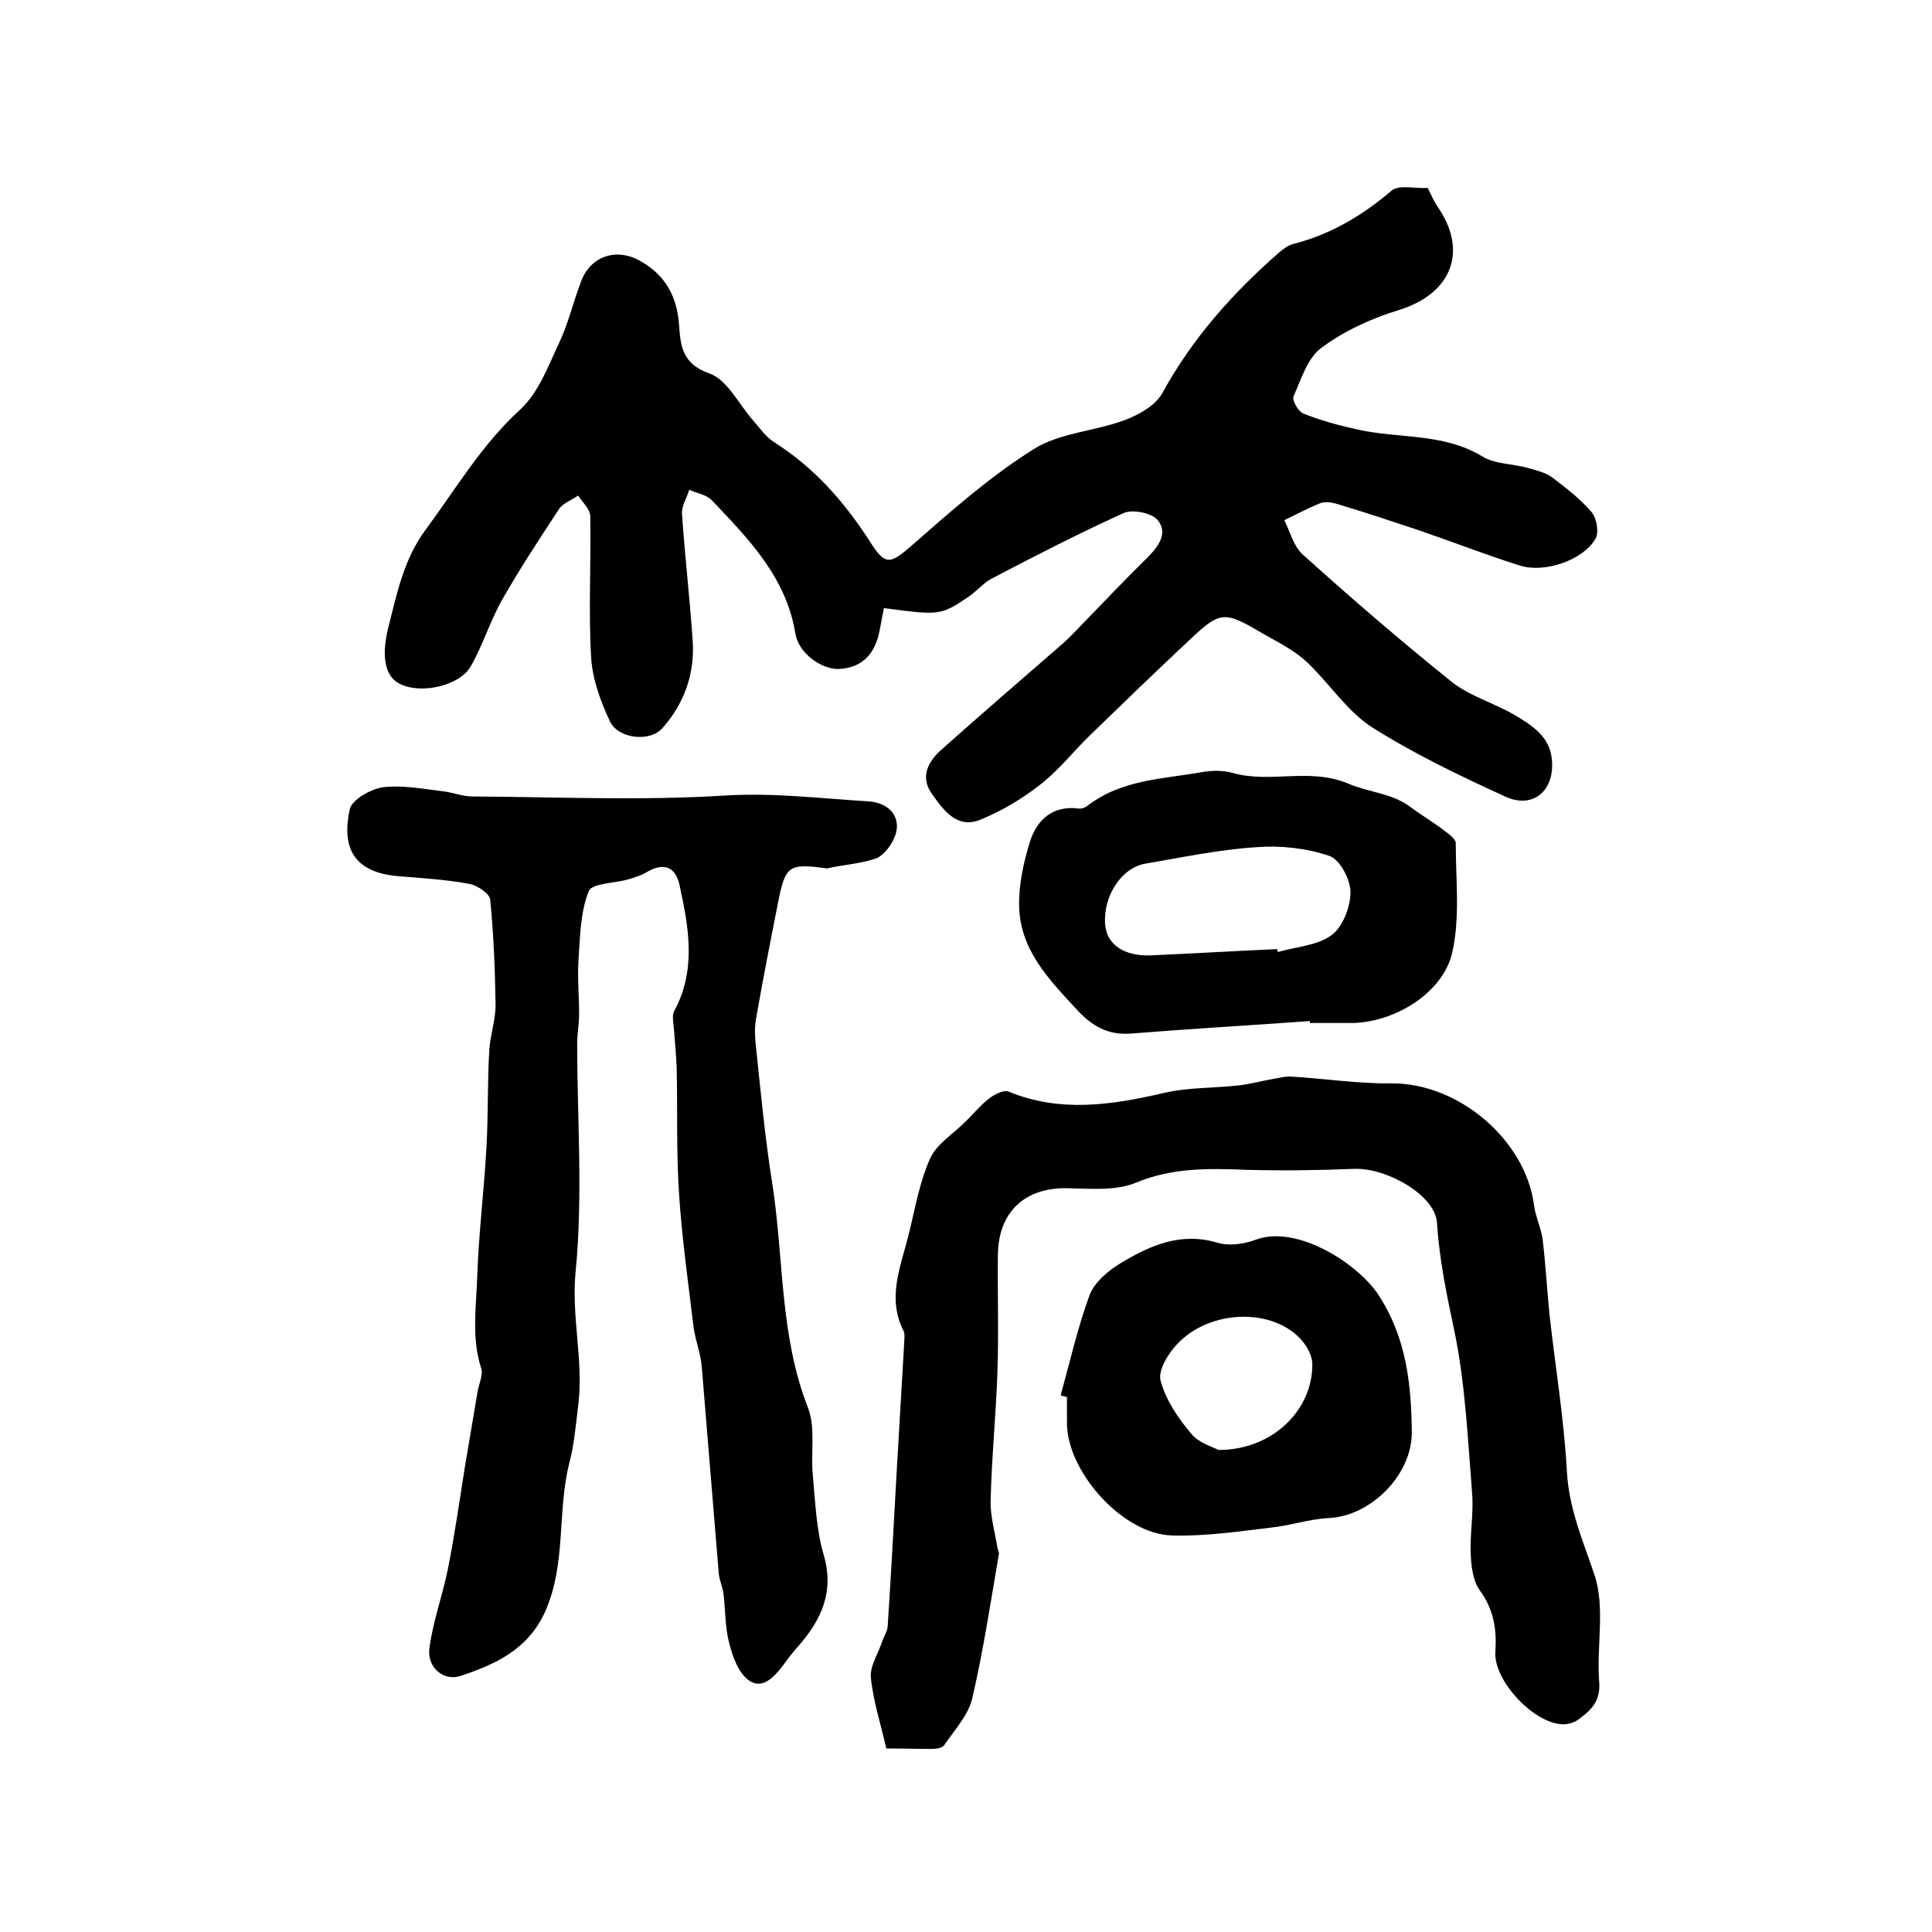
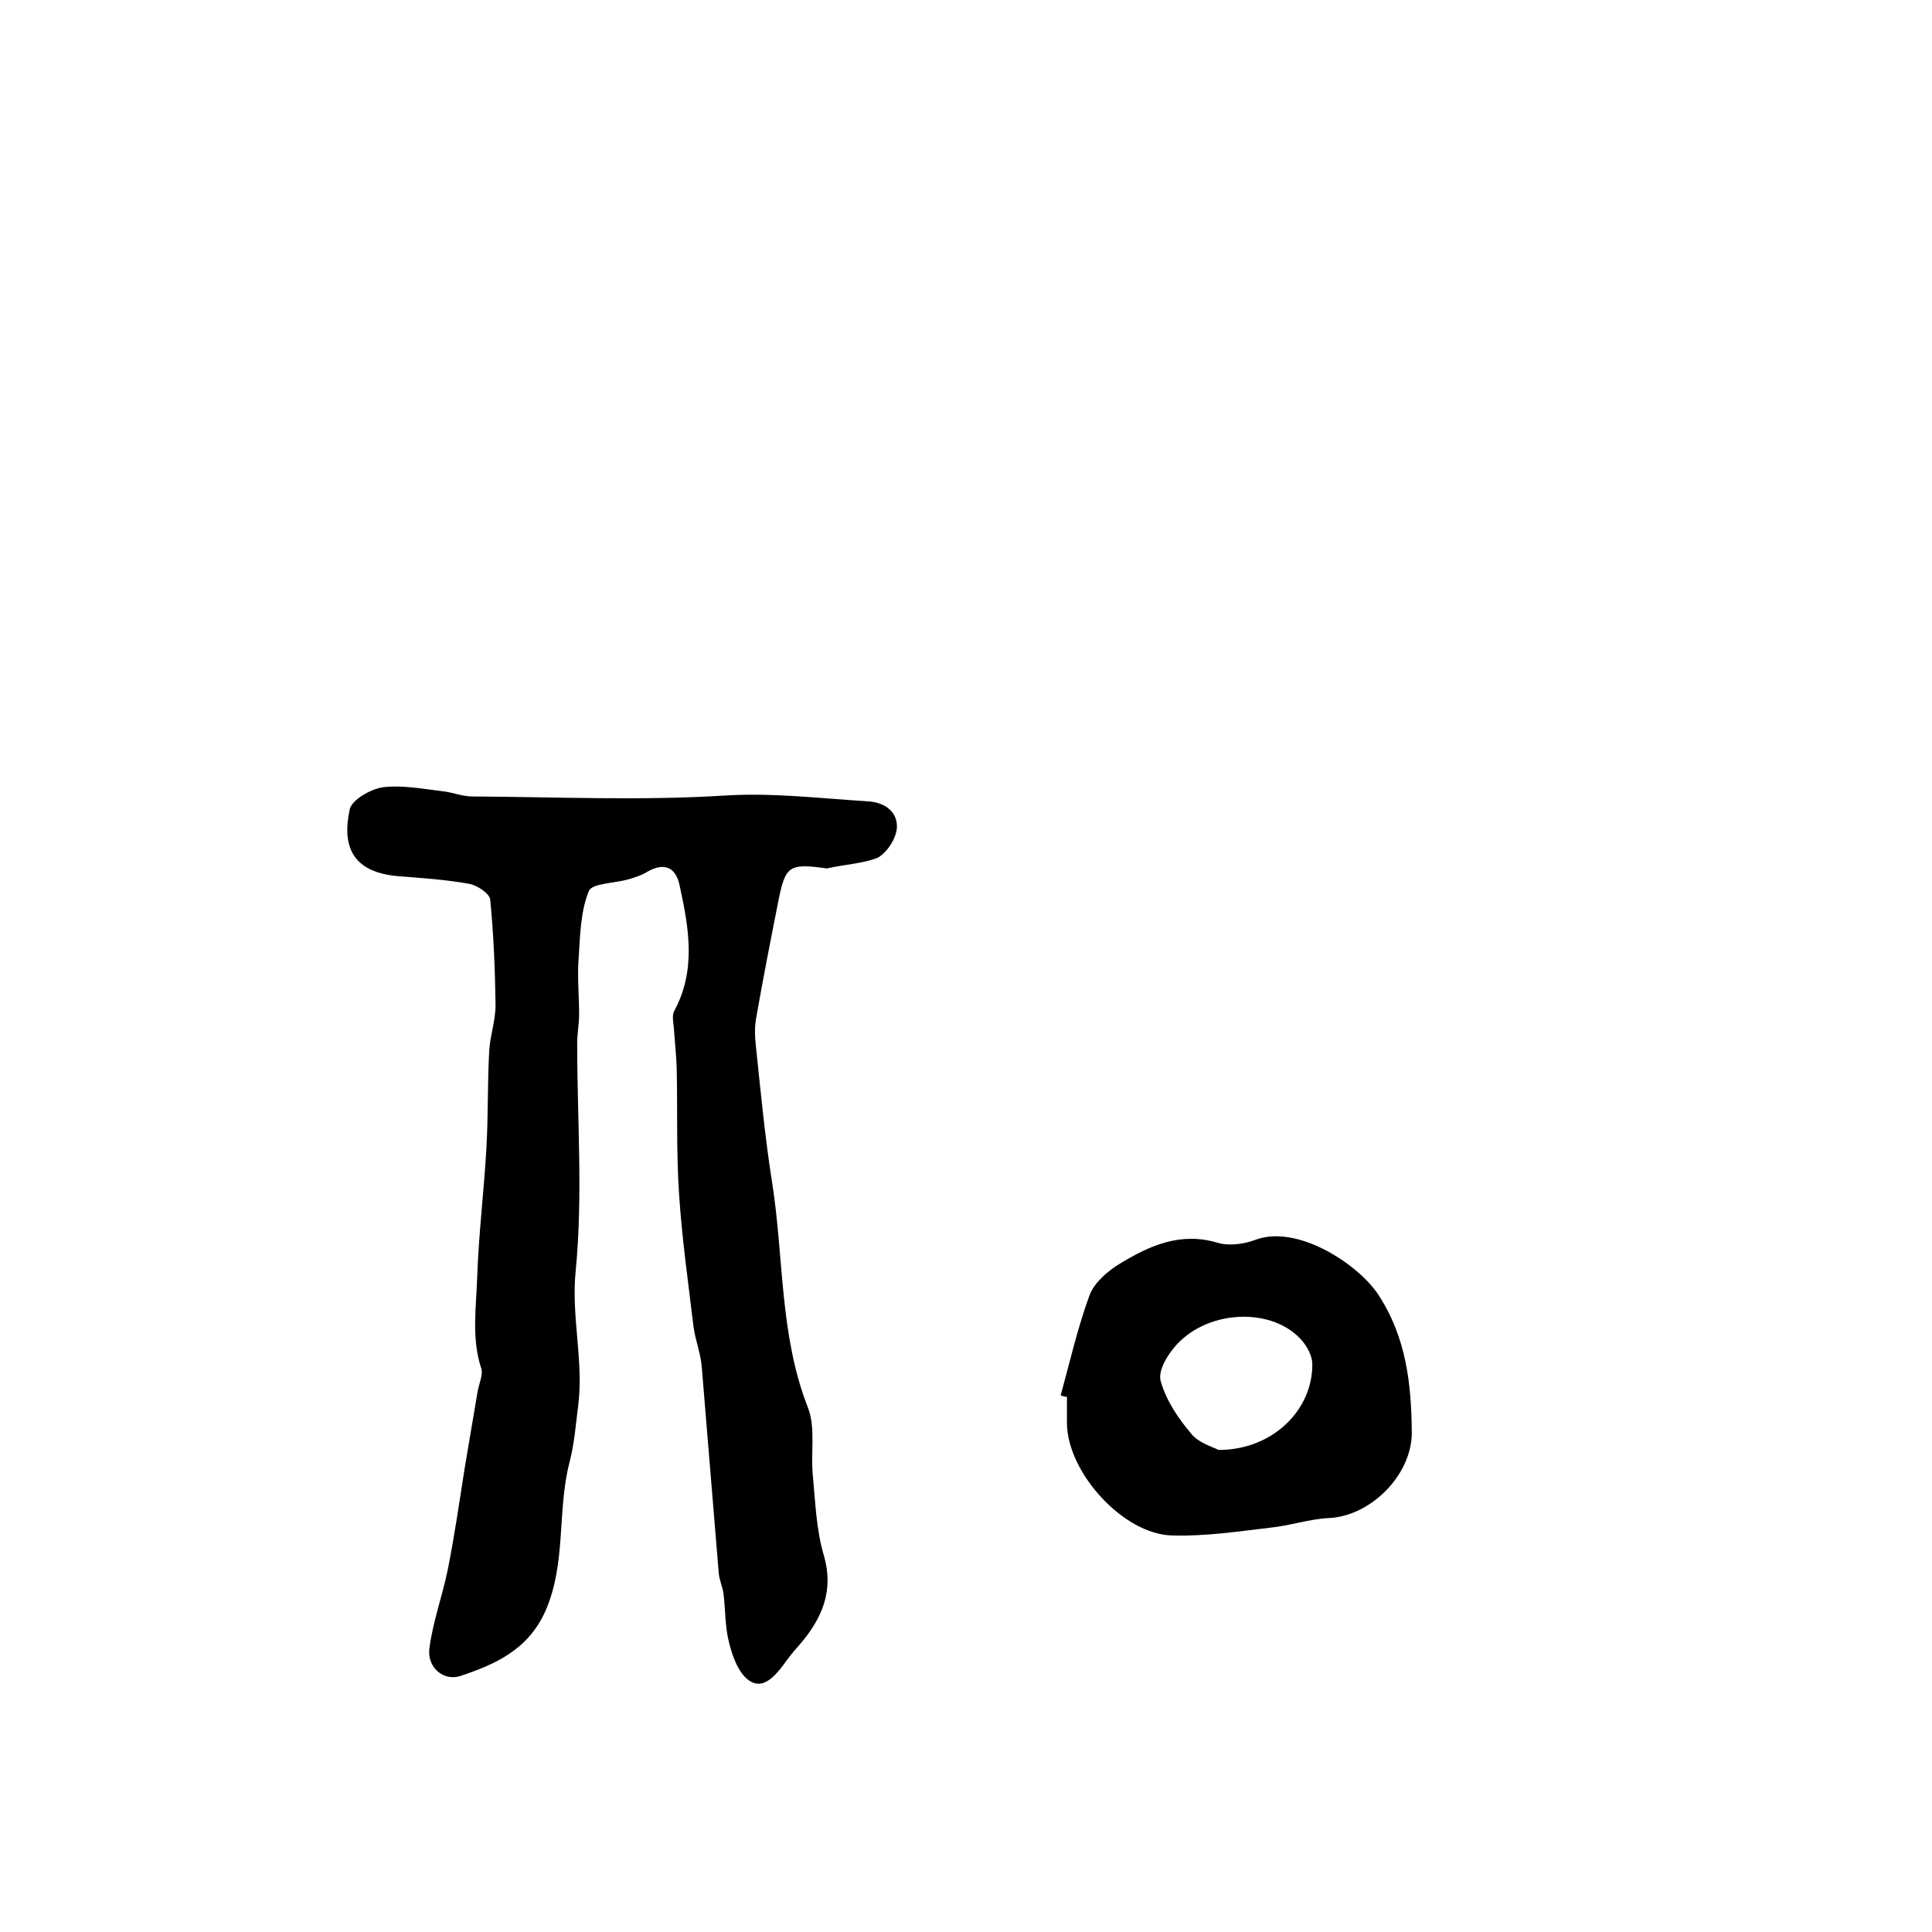
<svg xmlns="http://www.w3.org/2000/svg" version="1.1" id="图层_1" x="0px" y="0px" viewBox="0 0 400 400" style="enable-background:new 0 0 400 400;" xml:space="preserve">
  <style type="text/css">
	.st0{fill:#FFFFFF;}
</style>
  <g>
-     <path d="M295.6,38.9c0.7,1.4,1.2,2.6,1.9,3.7c6.6,9.3,3.1,18.2-7.9,21.6c-5.6,1.7-11.3,4.3-16,7.8c-2.9,2.1-4.2,6.5-5.8,10.1   c-0.3,0.8,1,3.1,2,3.5c3.5,1.4,7.1,2.4,10.7,3.2c8.7,2.1,18.2,0.7,26.4,5.7c2.6,1.6,6.3,1.5,9.5,2.4c1.7,0.5,3.5,0.9,4.9,1.9   c2.9,2.2,5.8,4.4,8.2,7.2c1.1,1.3,1.6,4.3,0.8,5.6c-2.6,4.4-10.5,7.1-15.6,5.5c-7-2.2-13.9-4.9-20.9-7.3   c-5.7-1.9-11.4-3.8-17.1-5.5c-1.1-0.3-2.4-0.5-3.4-0.1c-2.5,1-4.9,2.3-7.4,3.5c1.2,2.4,1.9,5.3,3.7,7c10.1,9.1,20.4,18,31,26.5   c3.8,3,8.9,4.4,13.1,6.9c3.5,2.1,7.2,4.4,7.6,9.2c0.6,6.4-3.9,10.3-9.7,7.6c-9.4-4.3-18.8-8.8-27.5-14.3   c-5.3-3.4-8.9-9.2-13.6-13.6c-2.4-2.2-5.4-3.8-8.3-5.4c-9.2-5.4-9.3-5.4-17.2,2.1c-6.5,6.1-12.9,12.3-19.3,18.5   c-3.5,3.4-6.5,7.3-10.4,10.3c-3.7,2.9-7.9,5.4-12.3,7.2c-4.9,2-7.7-2-10.1-5.4c-2.4-3.4-0.8-6.5,1.8-8.9c8.4-7.5,17-14.9,25.5-22.3   c1.2-1.1,2.4-2.3,3.5-3.5c4.6-4.7,9.1-9.5,13.8-14.1c2.3-2.3,4.4-5.1,2.2-7.8c-1.2-1.5-5.2-2.3-7-1.5c-9.3,4.2-18.4,8.9-27.4,13.6   c-1.7,0.9-3.1,2.6-4.7,3.7c-5.9,4-6.1,3.9-17.6,2.4c-0.3,1.6-0.6,3.1-0.9,4.7c-0.9,4.6-3.4,7.6-8.3,7.9c-3.6,0.2-8.4-3.2-9.1-7.2   c-1.9-11.8-9.7-19.7-17.4-27.8c-1.1-1.1-3.1-1.4-4.6-2.1c-0.5,1.7-1.6,3.3-1.5,5c0.6,8.7,1.6,17.4,2.2,26.1   c0.5,6.9-1.7,13.1-6.2,18.2c-2.6,3-9.1,2.3-10.9-1.3c-1.9-4.1-3.6-8.6-3.9-13.1c-0.6-9.8,0-19.6-0.2-29.4c0-1.5-1.6-2.9-2.5-4.3   c-1.4,1-3.3,1.6-4.1,3c-4,6.1-8,12.2-11.6,18.5c-2.5,4.4-4,9.4-6.5,13.8c-2.3,4.1-10.3,5.9-14.7,3.7c-3.3-1.6-3.8-6.1-2.4-11.7   c1.8-7.1,3.2-14.1,7.7-20.2c6.3-8.5,11.6-17.6,19.6-24.9c3.8-3.5,5.8-9,8.1-13.9c1.9-4,2.9-8.5,4.5-12.6c1.9-5.2,7.2-7.1,12.2-4.3   c5.2,2.9,7.7,7.3,8.1,13.4c0.3,4.1,0.6,7.9,6.2,9.9c3.7,1.2,6.1,6.3,9,9.6c1.4,1.6,2.7,3.5,4.4,4.6c8.4,5.3,14.6,12.4,19.9,20.6   c3.2,5.1,4.2,4.7,8.6,0.9c8.1-7.1,16.2-14.3,25.3-20c5.4-3.4,12.6-3.7,18.8-6c3-1.1,6.5-3.1,7.9-5.7c6.2-11.3,14.5-20.6,24.1-29   c0.9-0.8,1.9-1.5,3-1.8c7.8-2,14.3-5.9,20.4-11.1C289.8,38.2,293.1,39.1,295.6,38.9z" />
    <path d="M171.2,179.8c-7.9-1.1-8.6-0.6-10.1,7c-1.6,8.1-3.2,16.2-4.6,24.3c-0.3,1.8-0.2,3.7,0,5.5c1,9.5,1.9,19.1,3.4,28.5   c2.4,15.4,1.5,31.4,7.4,46.4c1.6,4.2,0.5,9.4,1,14.1c0.5,5.4,0.7,11,2.2,16.2c2.3,7.7-0.4,13.5-5.2,19c-1.1,1.2-2.1,2.5-3.1,3.9   c-1.9,2.5-4.4,5.3-7.3,3.1c-2.1-1.6-3.3-5-4-7.9c-0.8-3.2-0.7-6.6-1.1-9.9c-0.2-1.5-0.9-2.9-1-4.4c-1.2-14.2-2.3-28.3-3.5-42.5   c-0.2-2.8-1.3-5.5-1.7-8.3c-1.1-9.2-2.4-18.3-3-27.5c-0.6-8.7-0.3-17.5-0.5-26.2c-0.1-2.8-0.4-5.6-0.6-8.4   c-0.1-1.1-0.4-2.5,0.1-3.4c4.6-8.5,3-17.3,1.1-26c-0.8-3.8-3.2-4.8-6.7-2.8c-1.1,0.7-2.4,1.1-3.7,1.5c-2.9,0.9-7.7,0.8-8.4,2.5   c-1.7,4.2-1.8,9.2-2.1,13.9c-0.3,3.8,0.1,7.7,0.1,11.6c0,2-0.4,4-0.4,6c0,15.7,1.2,31.5-0.3,47c-1,9.6,1.7,18.7,0.5,28.1   c-0.5,3.9-0.8,7.9-1.8,11.7c-2.6,10.1-0.6,20.8-5,30.8c-3.6,8-10.4,11-17.6,13.4c-3.4,1.1-6.9-1.7-6.4-5.7   c0.7-5.5,2.7-10.9,3.8-16.3c1.4-7,2.4-14,3.5-21c0.9-5.4,1.8-10.7,2.7-16c0.3-1.6,1.2-3.5,0.7-4.8c-2-6.2-1-12.6-0.8-18.8   c0.3-8.9,1.4-17.8,1.9-26.6c0.4-6.8,0.2-13.6,0.6-20.4c0.2-3.1,1.3-6.2,1.3-9.3c-0.1-7.3-0.4-14.6-1.1-21.8c-0.1-1.3-2.7-3-4.3-3.3   c-4.9-0.9-9.9-1.2-14.8-1.6c-9.2-0.8-11.7-5.9-10-13.8c0.4-2,4.3-4.2,6.8-4.6c4-0.5,8.2,0.3,12.3,0.8c2.1,0.2,4.2,1.1,6.3,1.1   c17.5,0.1,35,0.9,52.4-0.2c10-0.6,19.6,0.6,29.4,1.2c3.7,0.2,6.1,2.2,6.1,5.2c0,2.3-2,5.4-4,6.5C178.6,178.8,174.7,179,171.2,179.8   z" />
-     <path d="M183.5,362c-1.1-4.9-2.7-9.7-3.2-14.7c-0.2-2.4,1.6-5.1,2.4-7.6c0.4-1.1,1.1-2.1,1.1-3.2c0.7-10.9,1.3-21.8,1.9-32.7   c0.5-8.6,1-17.2,1.5-25.7c0-0.8,0.2-1.8-0.1-2.5c-3.6-7-0.5-13.6,1.1-20.3c1.3-5.2,2.2-10.7,4.4-15.5c1.3-2.9,4.7-5,7.1-7.4   c1.7-1.6,3.2-3.5,5-4.9c1.1-0.9,3.1-1.9,4.1-1.5c10.7,4.4,21.3,2.8,32.1,0.3c5.1-1.2,10.5-1,15.8-1.6c2.3-0.3,4.5-0.9,6.8-1.3   c1.3-0.2,2.6-0.6,3.9-0.5c6.9,0.4,13.8,1.5,20.7,1.4c13.8-0.1,27.7,11.6,29.5,25.2c0.3,2.4,1.5,4.8,1.8,7.2   c0.6,5.1,0.9,10.3,1.4,15.4c1.2,10.8,3,21.6,3.6,32.4c0.4,7.8,3.3,14.4,5.7,21.5c2.3,6.8,0.4,14.8,1,22.3c0.3,4.1-1.9,6-4.6,7.9   c-0.8,0.5-1.9,0.8-2.8,0.8c-6,0-14.5-9-14.1-15c0.3-4.6-0.3-8.7-3.2-12.7c-1.4-1.9-1.8-4.9-1.9-7.5c-0.2-4.1,0.6-8.3,0.3-12.4   c-0.9-11.3-1.4-22.8-3.7-33.9c-1.6-7.5-3.1-14.8-3.6-22.4c-0.4-5.7-10.5-11.4-17.2-11.1c-7.4,0.3-14.8,0.4-22.2,0.2   c-7.8-0.3-15.4-0.5-23,2.7c-4.2,1.7-9.5,1.2-14.3,1.1c-8.6-0.1-14.1,4.9-14.2,13.8c-0.1,8.1,0.2,16.3-0.1,24.4   c-0.3,8.8-1.2,17.7-1.4,26.5c-0.1,3.2,0.9,6.5,1.4,9.7c0.1,0.5,0.4,1,0.3,1.4c-1.7,9.9-3.2,19.9-5.5,29.8c-0.8,3.5-3.7,6.6-5.8,9.7   c-0.4,0.6-1.7,0.8-2.6,0.8C190.1,362.1,187.3,362,183.5,362z" />
-     <path d="M271.2,211.4c-12.4,0.9-24.8,1.6-37.2,2.6c-4.6,0.3-7.8-1.5-10.9-4.8c-5.8-6.3-11.9-12.4-12.1-21.6   c-0.1-4.4,0.9-9,2.2-13.2c1.4-4.6,4.7-7.7,10.1-7c0.6,0.1,1.4-0.2,1.9-0.6c7.1-5.5,15.8-5.5,24-7c1.9-0.3,4.1-0.3,5.9,0.2   c7.9,2.3,16-1.2,24.2,2.3c3.9,1.7,8.8,1.9,12.6,4.7c2.4,1.8,5,3.3,7.3,5.1c0.9,0.7,2.2,1.6,2.2,2.5c0,7.5,0.9,15.3-0.7,22.5   c-1.9,8.6-12.2,14.7-21,14.7c-2.8,0-5.7,0-8.5,0C271.2,211.6,271.2,211.5,271.2,211.4z M264.4,196.5c0.1,0.2,0.1,0.4,0.2,0.6   c3.8-1.1,8.1-1.3,11.1-3.5c2.3-1.7,3.9-5.8,3.9-8.9c0-2.6-2.2-6.8-4.4-7.5c-4.7-1.6-10.1-2.2-15.1-1.8c-7.7,0.5-15.3,2.1-22.9,3.4   c-5,0.8-8.8,6.7-8.4,12.5c0.3,4.2,3.8,6.7,9.5,6.5C247,197.4,255.7,196.9,264.4,196.5z" />
    <path d="M219.6,288.9c1.9-6.9,3.5-14,6-20.8c1-2.6,3.8-5,6.3-6.5c6.1-3.7,12.5-6.6,20.2-4.3c2.3,0.7,5.4,0.3,7.8-0.6   c8.7-3.3,21.4,5.1,25.5,11.4c5.8,8.9,6.8,18.5,6.9,28.5c0,8.8-8.5,17.3-17.2,17.7c-4.1,0.2-8.1,1.6-12.2,2   c-6.7,0.8-13.5,1.8-20.2,1.6c-10.1-0.2-21.7-13-21.8-23.2c0-1.8,0-3.7,0-5.5C220.4,289.2,220,289,219.6,288.9z M252.3,300.2   c11.2,0,19.5-8.3,19.4-17.8c0-1.6-1-3.5-2.1-4.8c-5.9-6.9-19.1-6.6-25.9,0.7c-1.9,2-4,5.5-3.4,7.6c1.1,4,3.6,7.7,6.3,10.9   C248.2,298.8,251.2,299.6,252.3,300.2z" />
  </g>
</svg>